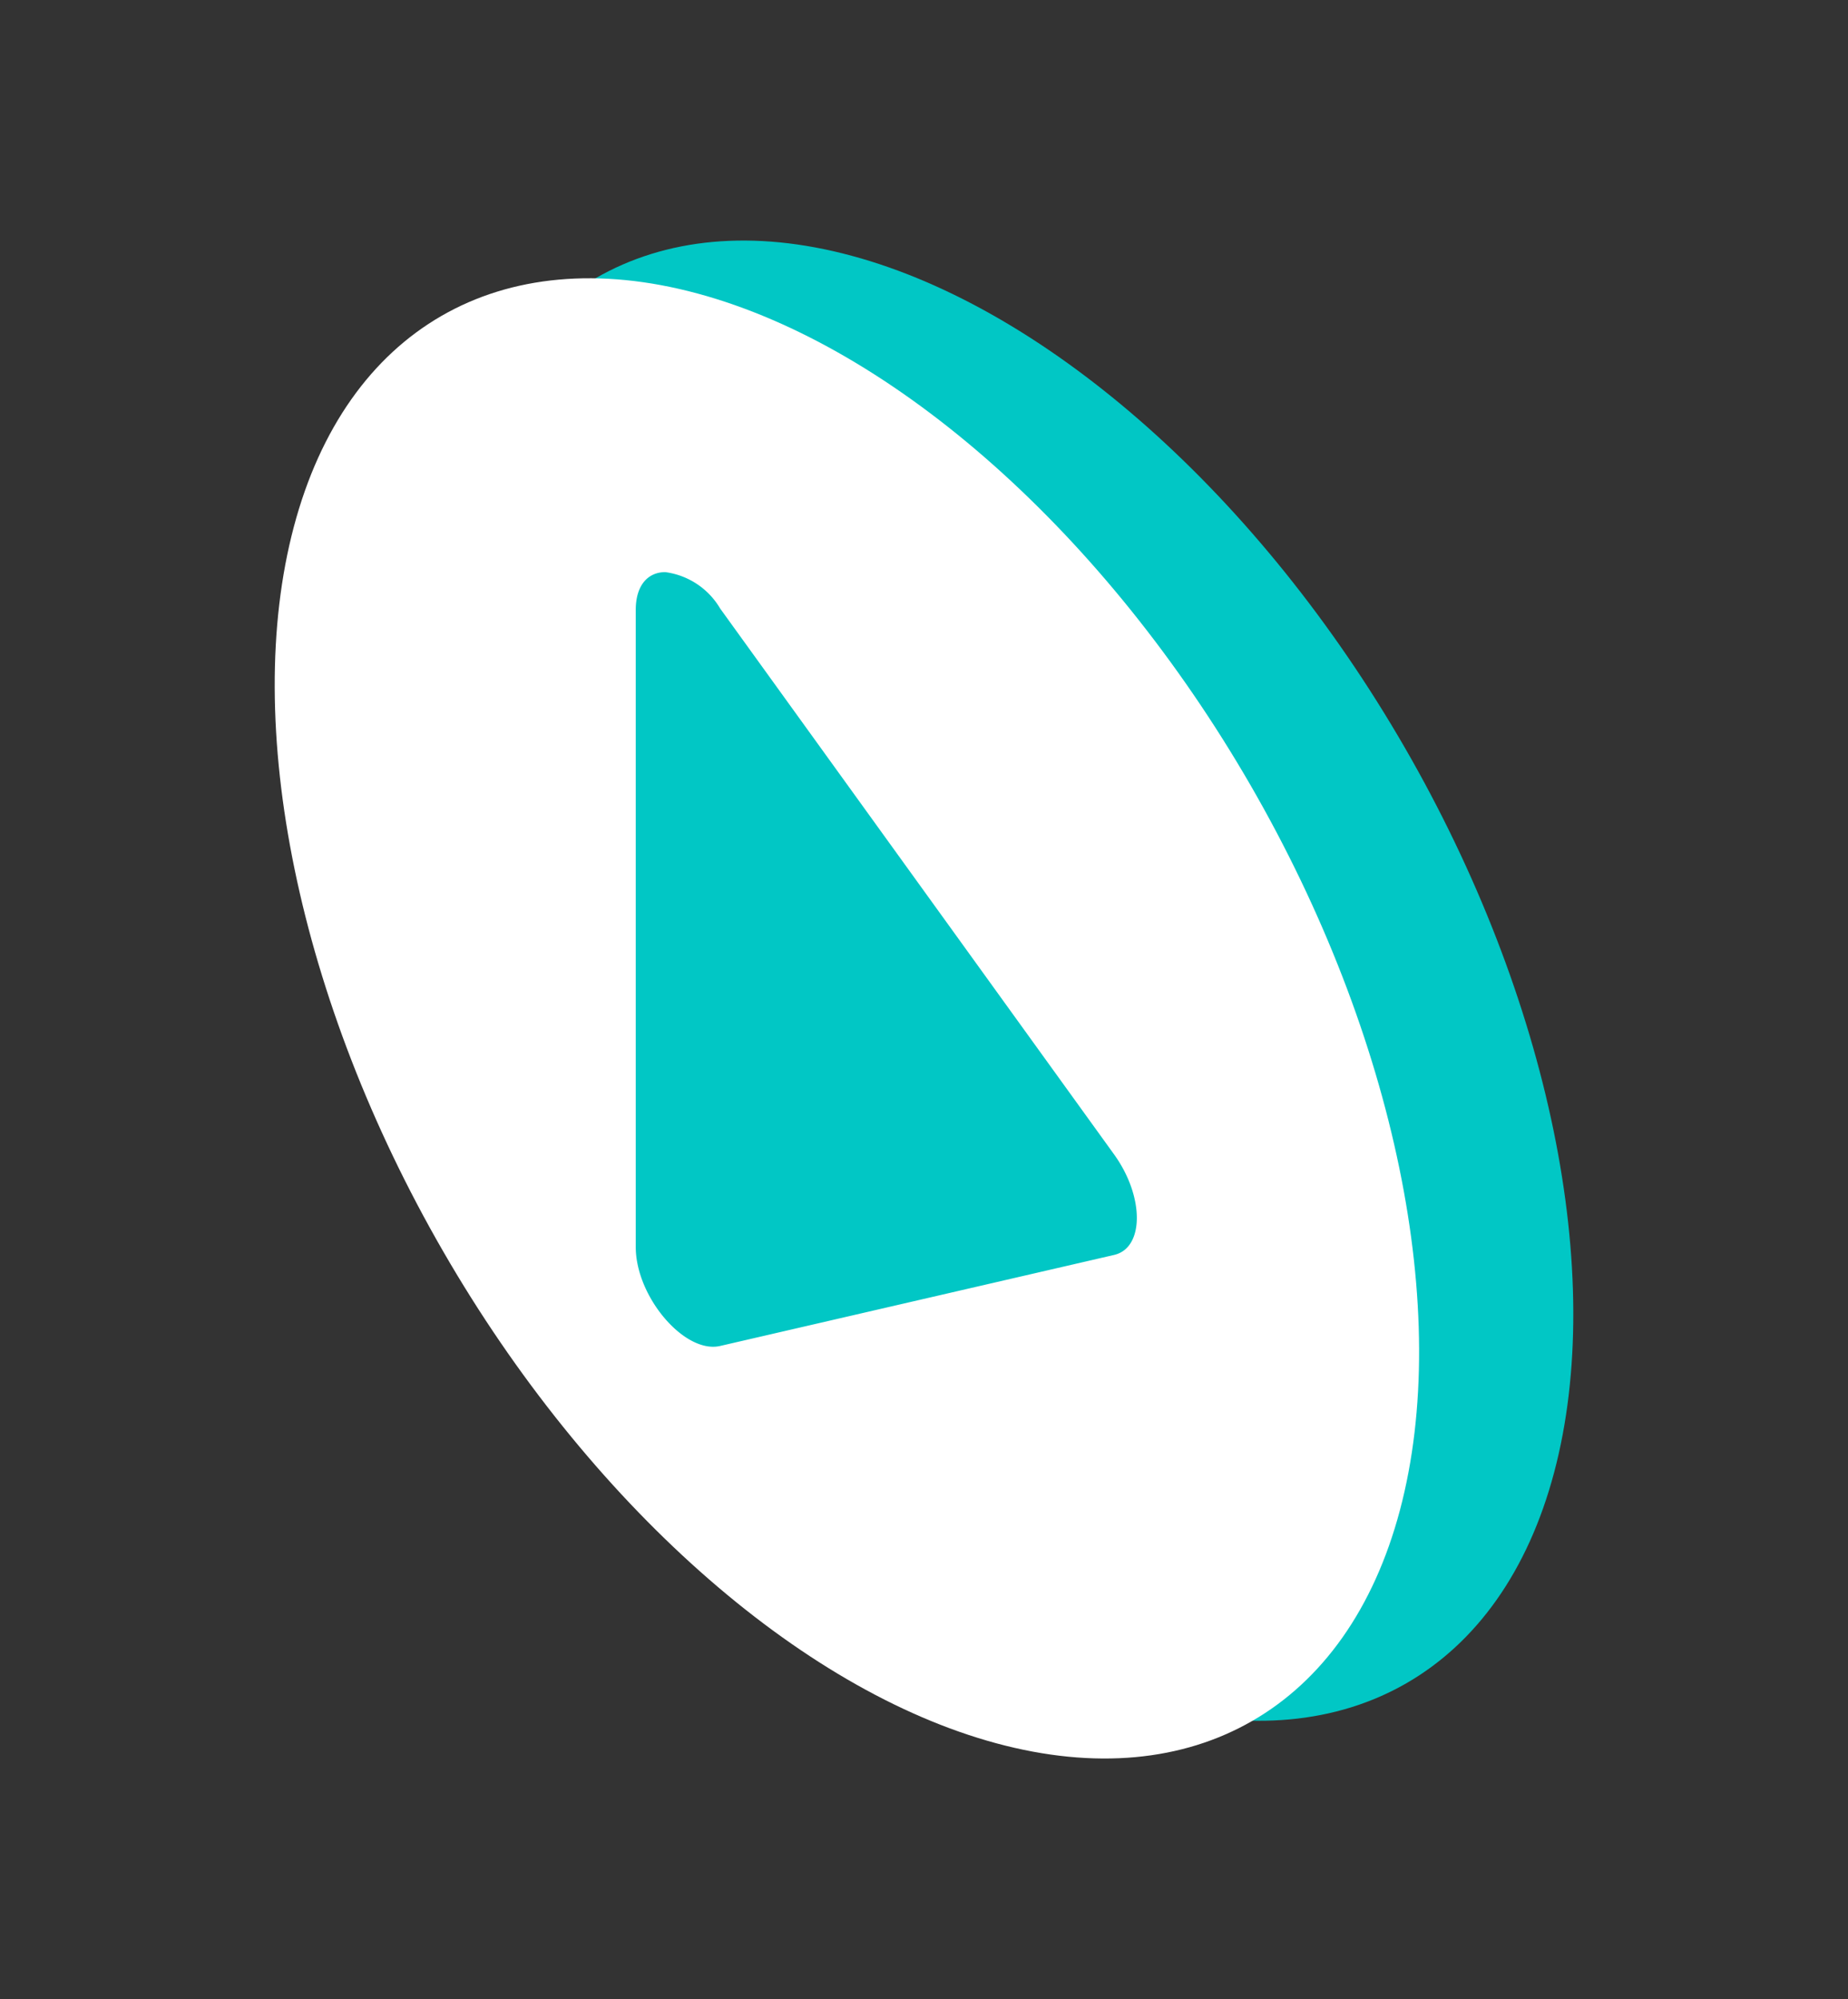
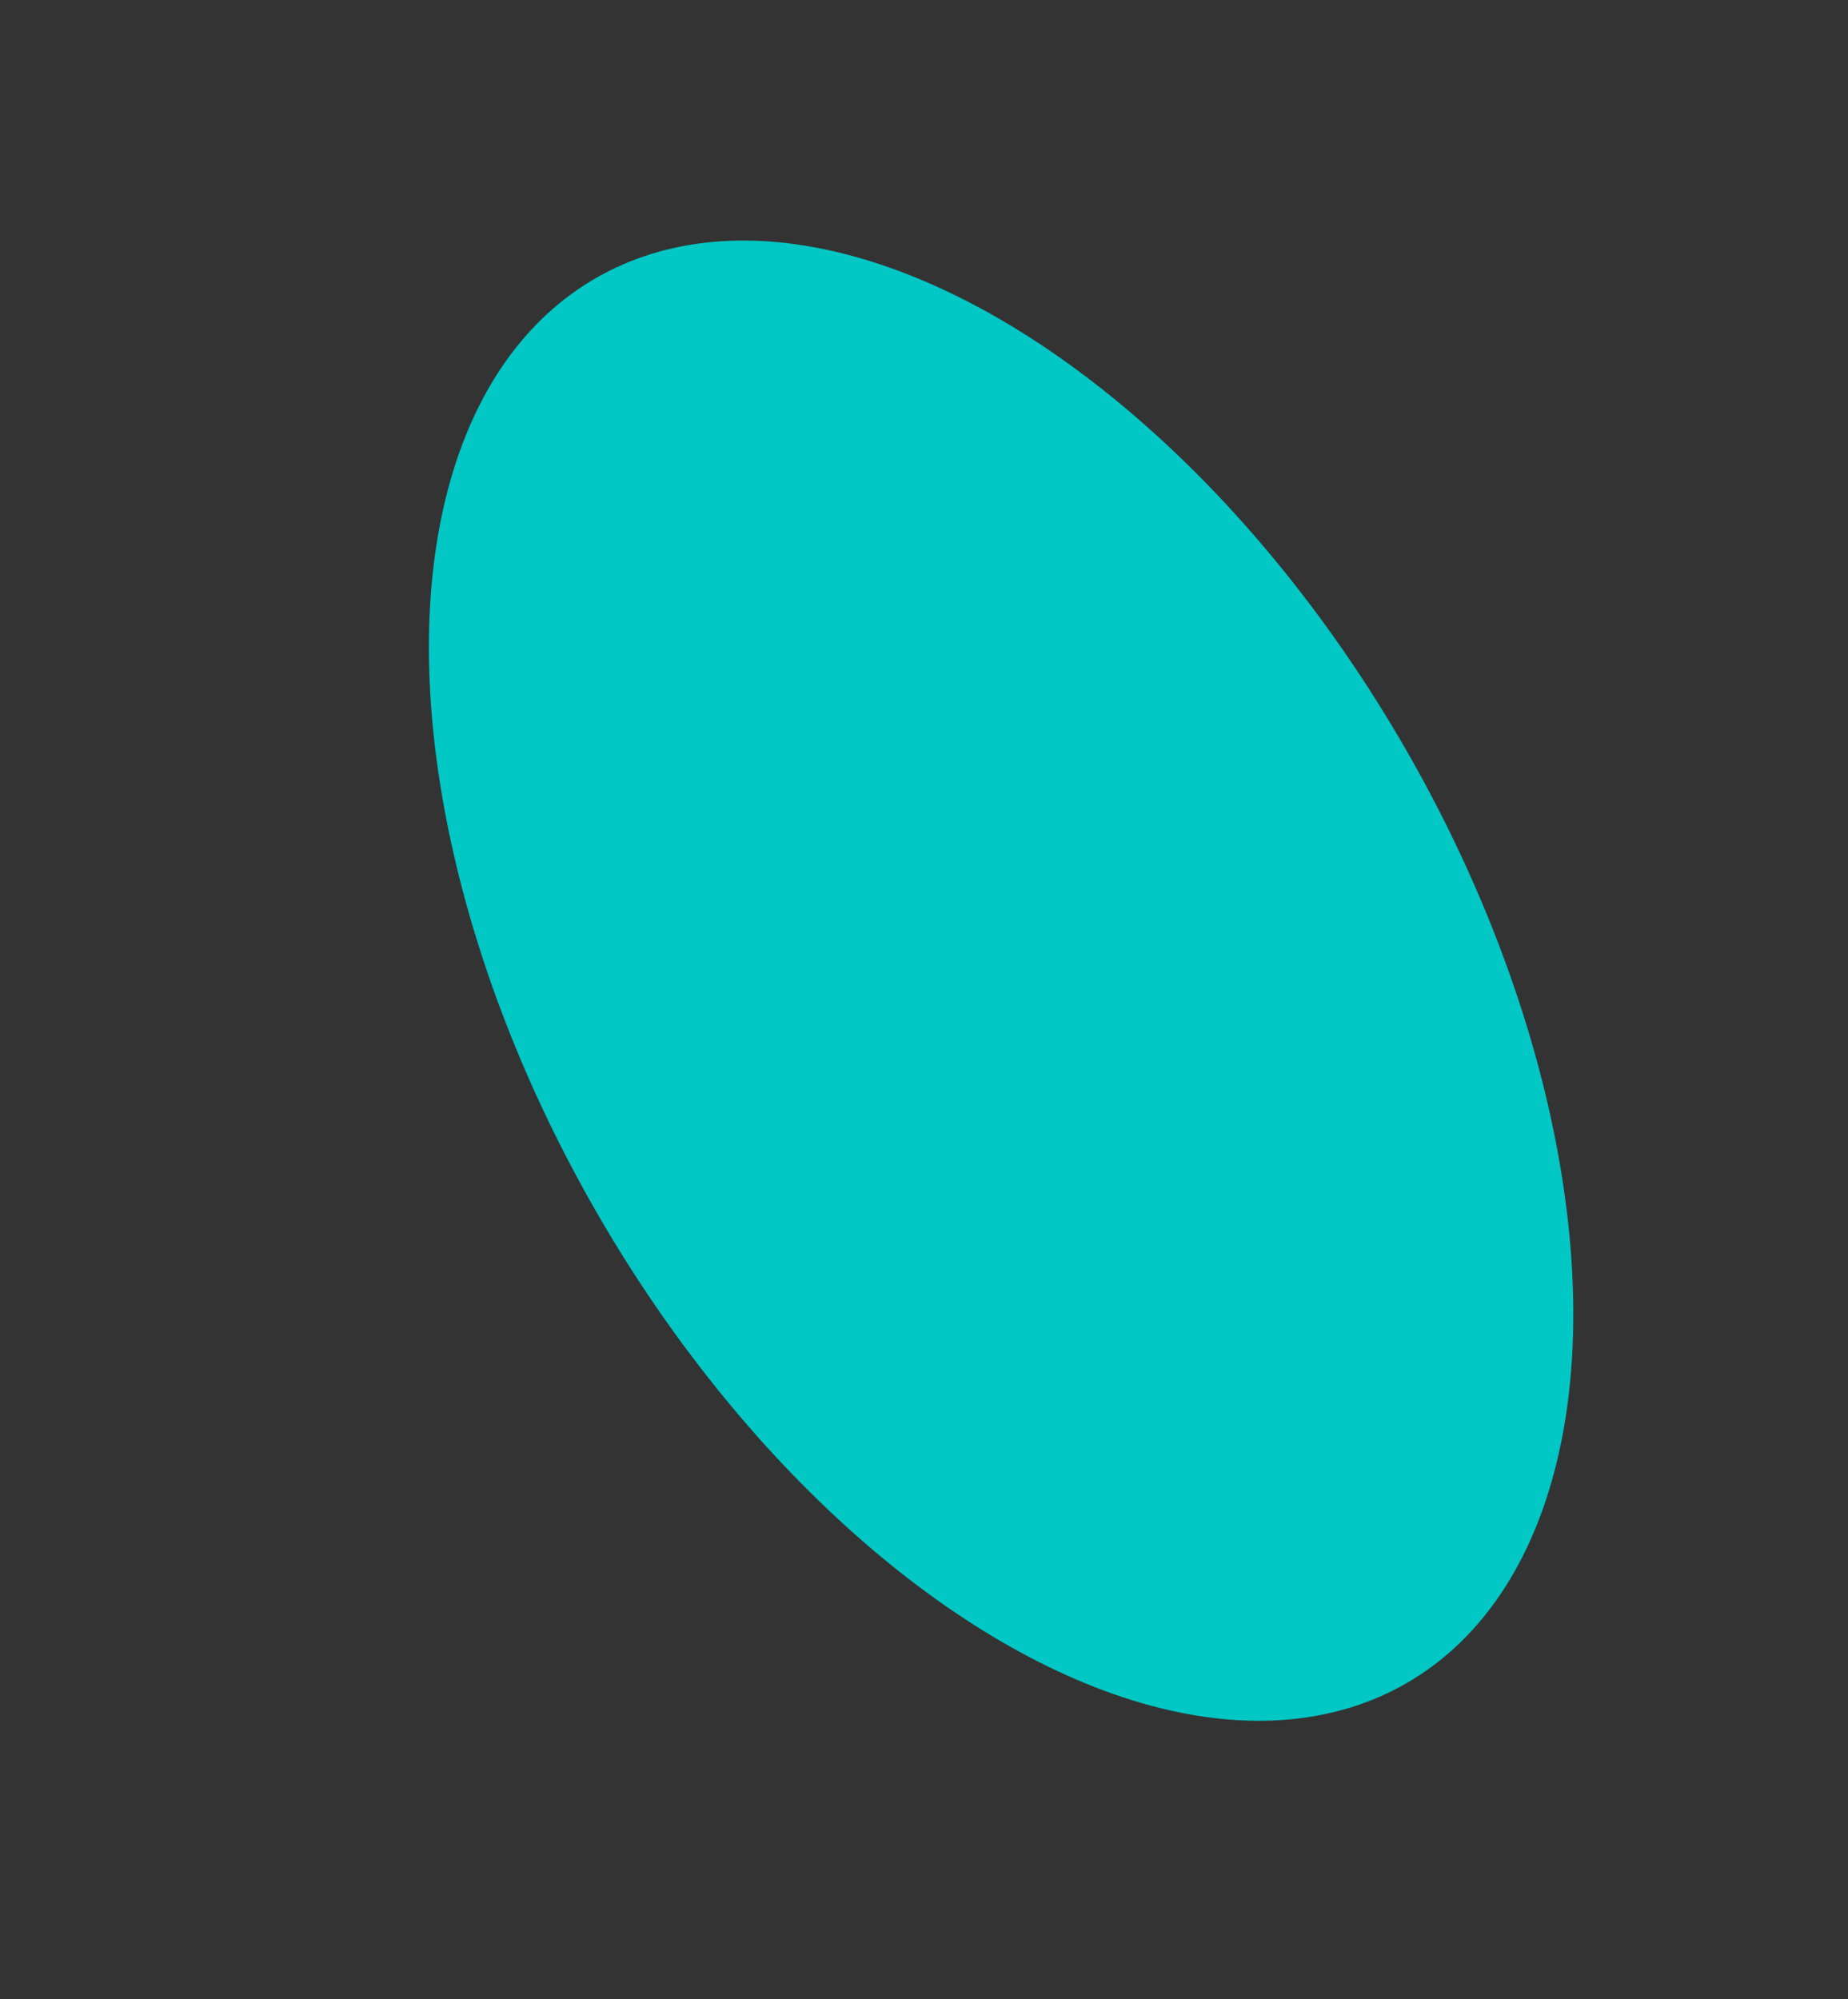
<svg xmlns="http://www.w3.org/2000/svg" width="98" height="106" viewBox="0 0 98 106">
  <rect x="0" y="0" width="98" height="106" fill="#333333" stroke="none" />
  <g transform="translate(2470 -2507)">
    <rect width="98" height="106" transform="translate(-2470 2507)" fill="none" />
    <g transform="translate(-2468 2511.394)">
      <ellipse cx="24.719" cy="43.009" rx="24.719" ry="43.009" transform="translate(8.177 22.719) rotate(-30)" fill="#01c7c5" />
-       <ellipse cx="24.719" cy="43.009" rx="24.719" ry="43.009" transform="translate(0 24.719) rotate(-30)" fill="#fff" />
-       <path d="M10.26,10.155V43.931c0,2.643,2.594,5.682,4.475,5.249l20.893-4.827c1.606-.371,1.606-3.1,0-5.328L14.735,10.075a3.984,3.984,0,0,0-2.91-1.928c-.9,0-1.565.672-1.565,2.008" transform="translate(21.454 17.796)" fill="#01c7c5" />
    </g>
  </g>
</svg>